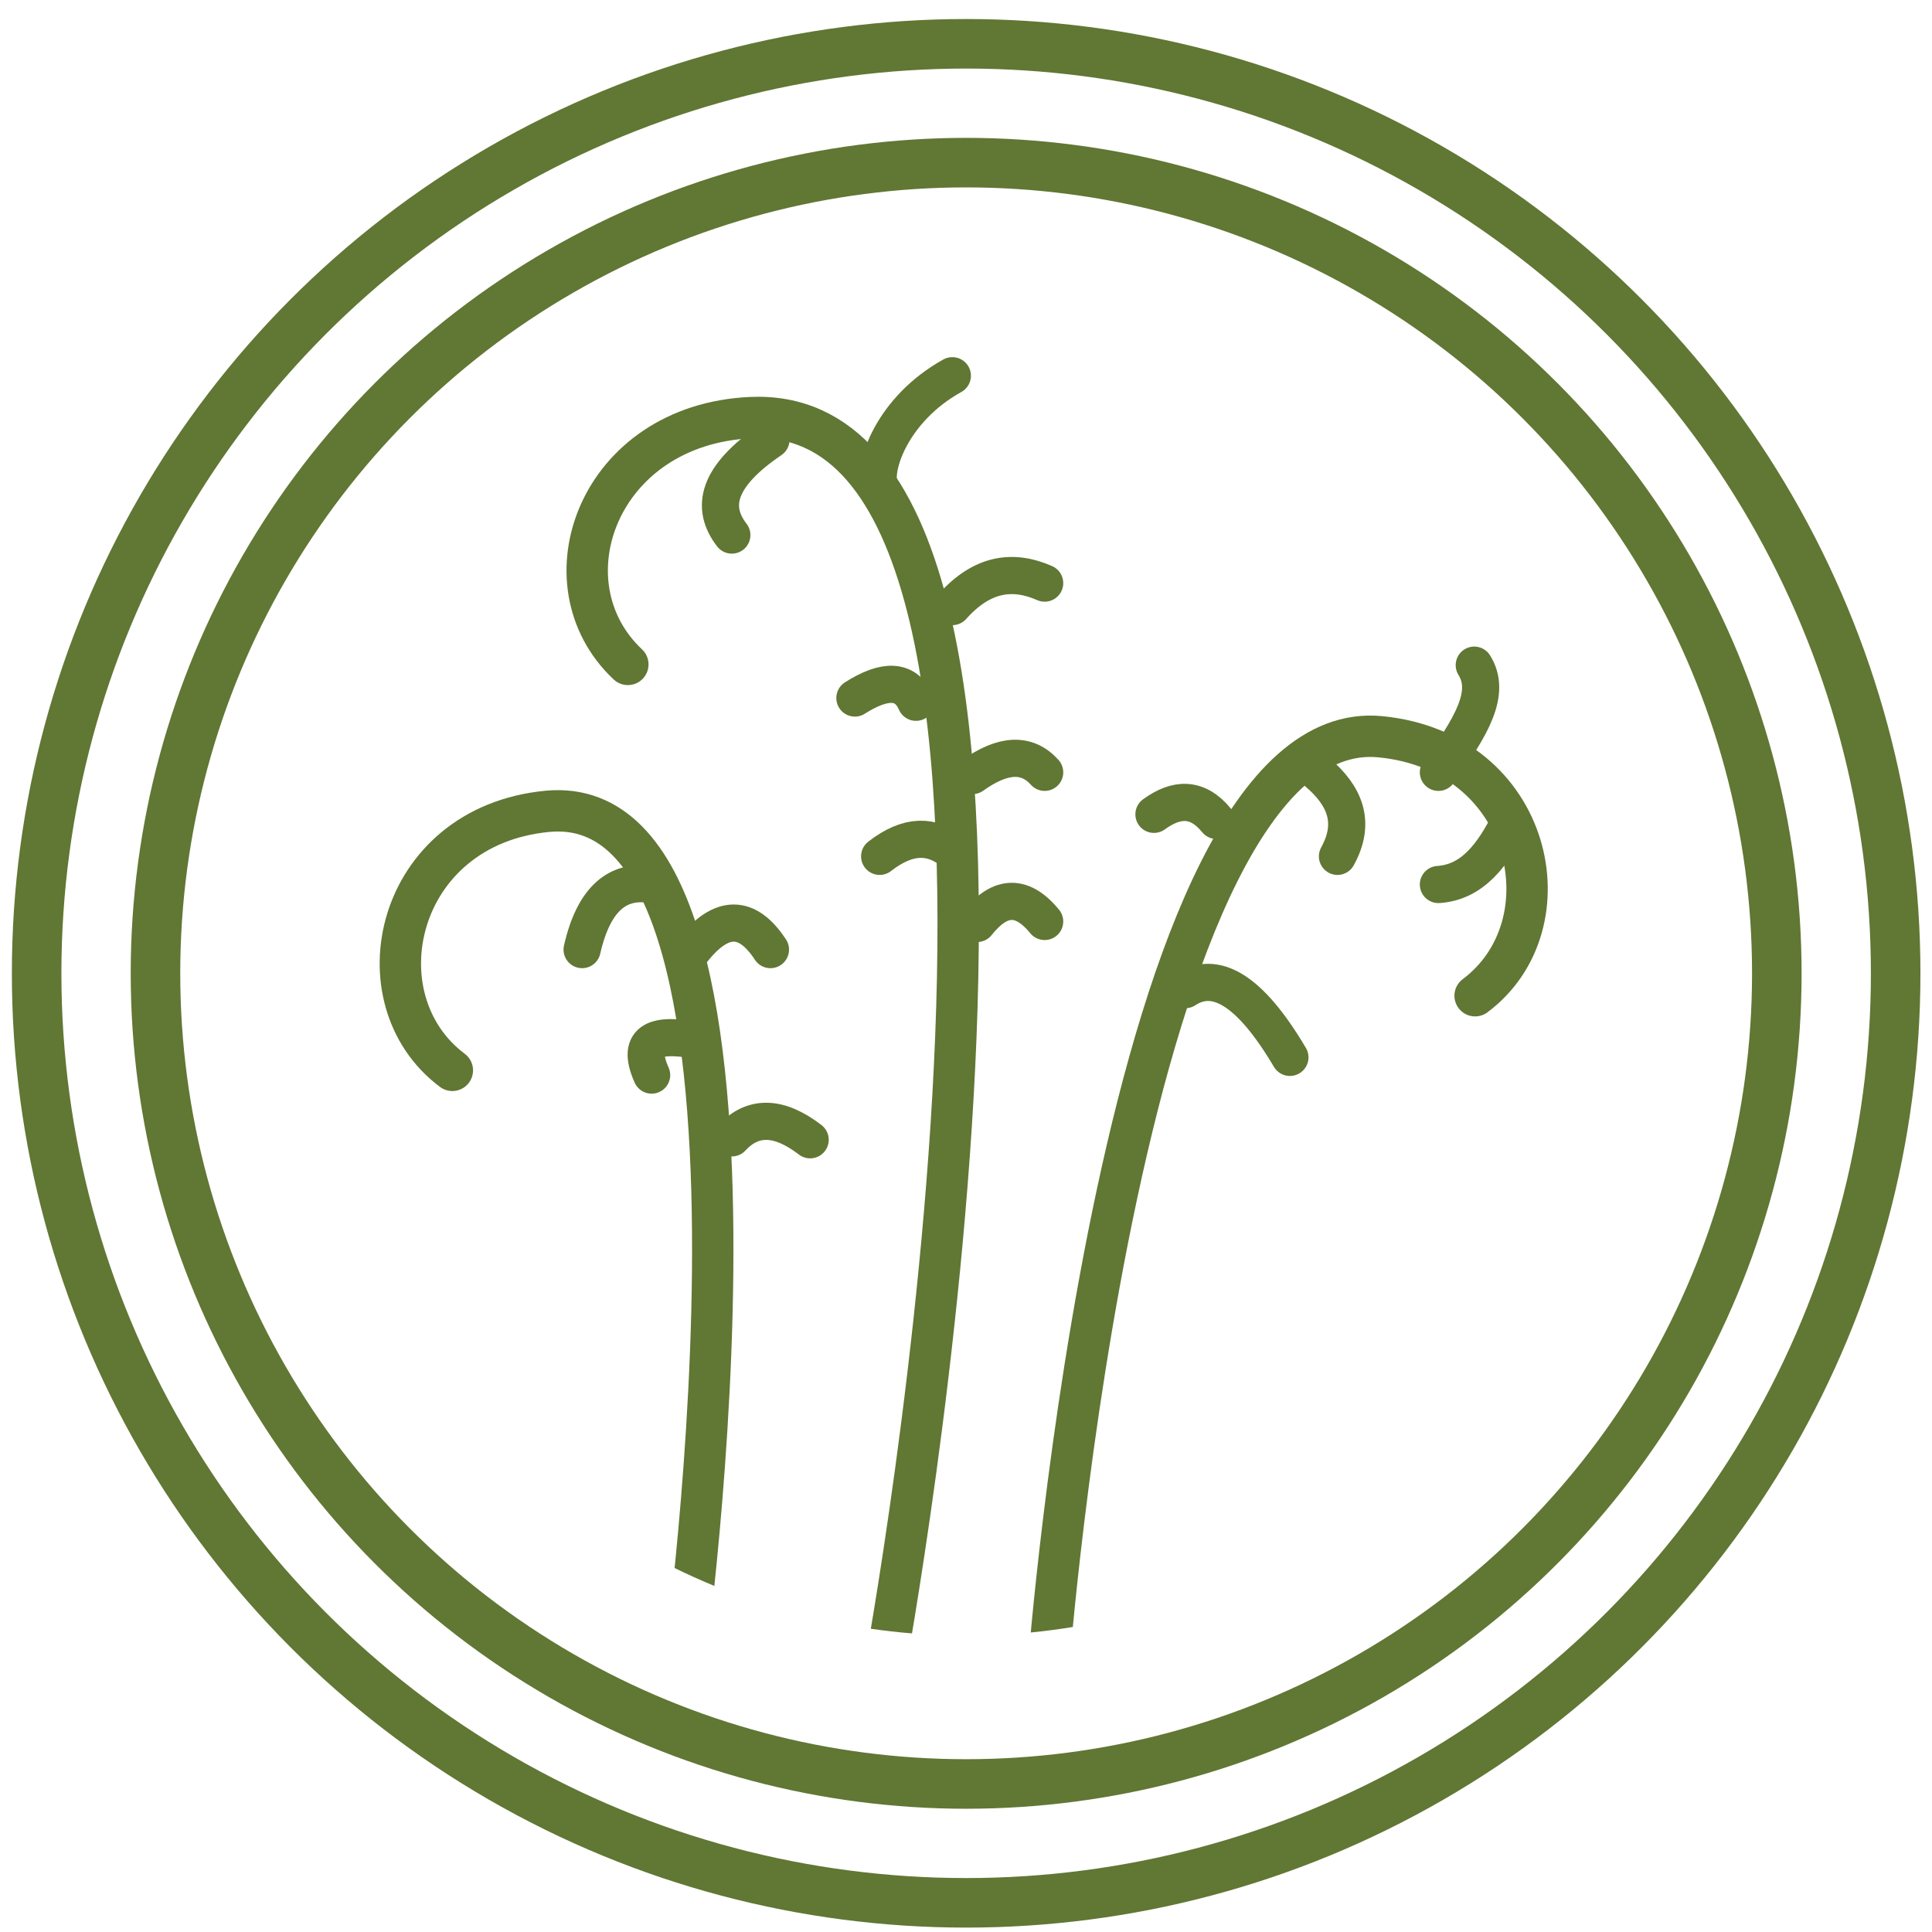
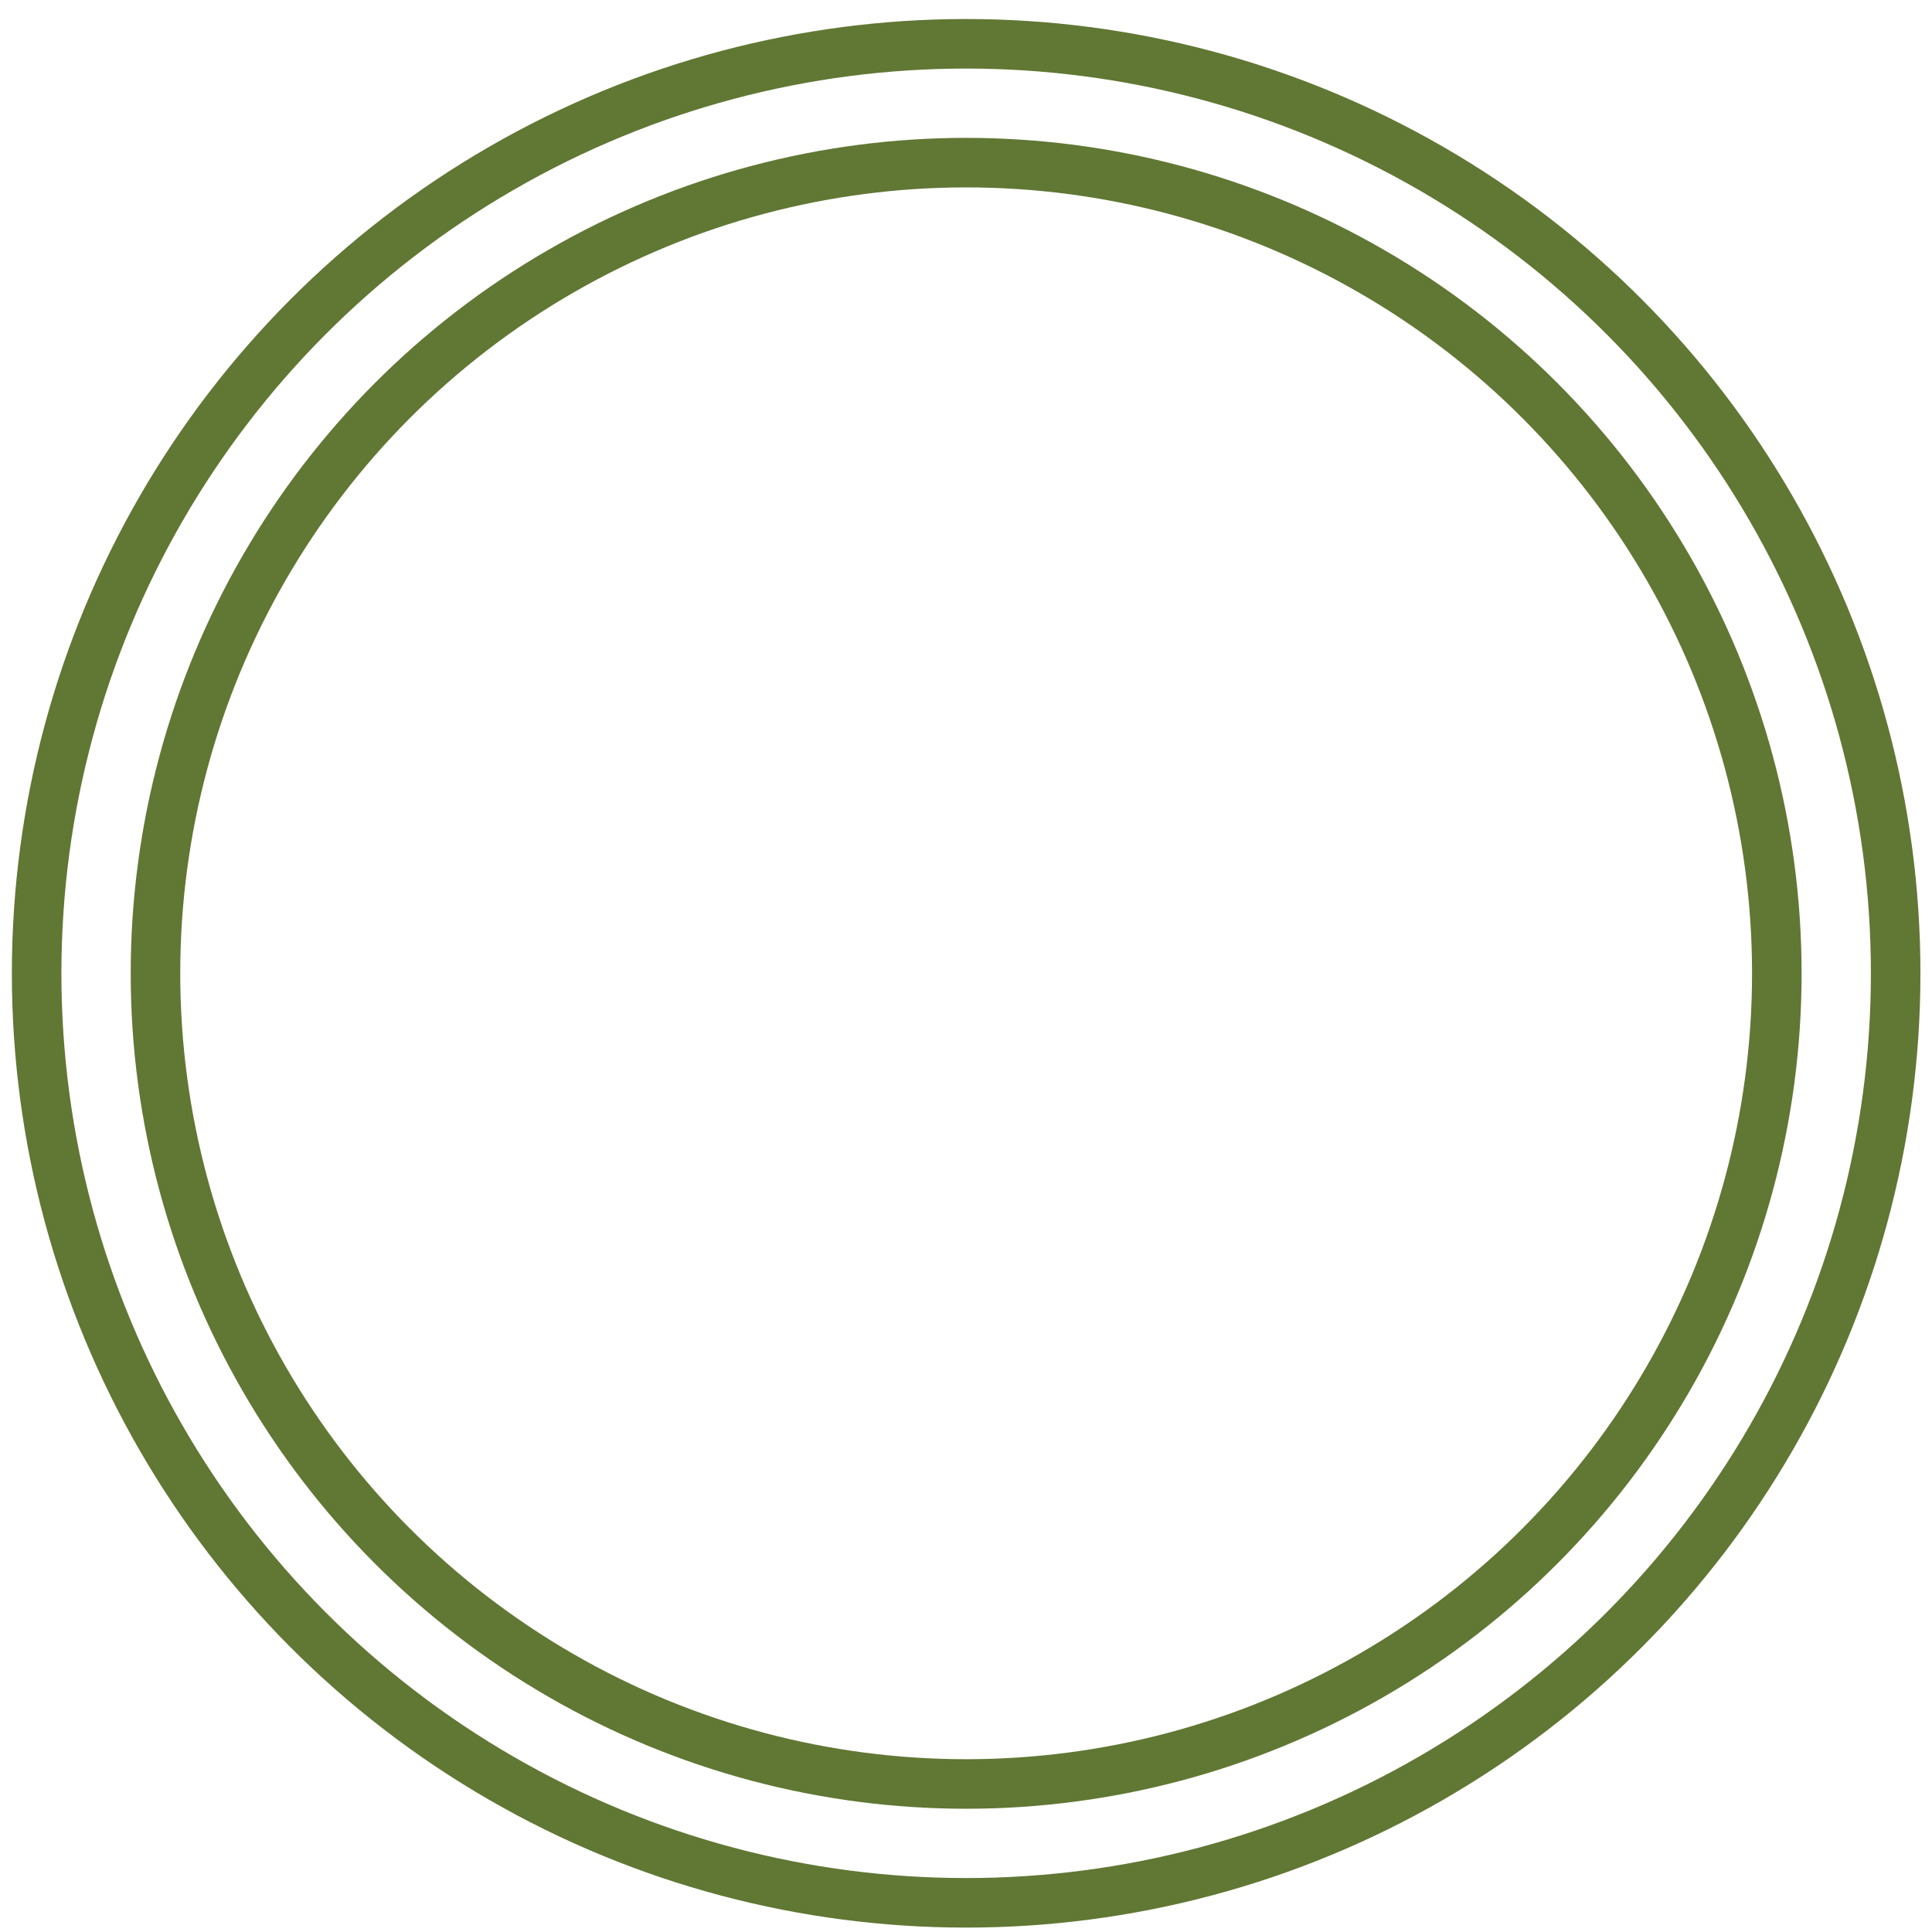
<svg xmlns="http://www.w3.org/2000/svg" width="100%" height="100%" viewBox="0 0 78 78" version="1.1" xml:space="preserve" style="fill-rule:evenodd;clip-rule:evenodd;stroke-linecap:round;stroke-linejoin:round;stroke-miterlimit:1.5;">
  <g>
    <circle cx="39.006" cy="39.295" r="26.74" style="fill:none;" />
    <clipPath id="_clip1">
-       <circle cx="39.006" cy="39.295" r="26.74" />
-     </clipPath>
+       </clipPath>
    <g clip-path="url(#_clip1)">
      <g>
-         <path d="M62.488,60.331c0,0 2.662,-19.319 13.119,-18.31c6.147,0.592 7.676,7.58 3.831,10.456c-1.375,1.028 -6.224,1.875 -7.468,-2.298c-1.381,-4.63 3.798,-6.073 5.666,-4.091c1.516,1.609 -0.616,4.763 -2.683,3.648" style="fill:none;stroke:#617734;stroke-width:1.67px;" />
        <path d="M42.325,67.363c0,0 2.941,-38.628 13.397,-37.619c6.147,0.592 7.676,7.58 3.832,10.456" style="fill:none;stroke:#617734;stroke-width:1.67px;" />
        <path d="M27.609,67.363c0,0 4.942,-35.615 -5.515,-34.607c-6.147,0.593 -7.676,7.581 -3.831,10.457" style="fill:none;stroke:#617734;stroke-width:1.67px;" />
        <path d="M35.726,67.363c0,0 9.44,-51.17 -5.406,-50.503c-6.169,0.277 -8.473,6.678 -4.972,9.964" style="fill:none;stroke:#617734;stroke-width:1.67px;" />
        <g>
          <path d="M38.449,24.489c1.186,-1.329 2.423,-1.523 3.727,-0.947" style="fill:none;stroke:#617734;stroke-width:1.5px;" />
          <path d="M39.262,31.311c1.229,-0.882 2.201,-0.925 2.914,-0.13" style="fill:none;stroke:#617734;stroke-width:1.5px;" />
-           <path d="M39.449,37.283c0.843,-1.06 1.739,-1.282 2.727,-0.081" style="fill:none;stroke:#617734;stroke-width:1.5px;" />
          <path d="M36.981,28.353c-0.414,-0.934 -1.261,-0.938 -2.467,-0.172" style="fill:none;stroke:#617734;stroke-width:1.5px;" />
          <path d="M38.449,34.373c-0.809,-0.65 -1.756,-0.718 -2.935,0.2" style="fill:none;stroke:#617734;stroke-width:1.5px;" />
          <path d="M26.308,35.71c-1.348,-0.211 -2.331,0.54 -2.807,2.628" style="fill:none;stroke:#617734;stroke-width:1.5px;" />
          <path d="M27.987,38.338c1.141,-1.428 2.181,-1.428 3.118,0" style="fill:none;stroke:#617734;stroke-width:1.5px;" />
          <path d="M27.987,41.974c-1.373,-0.213 -2.358,-0.096 -1.679,1.43" style="fill:none;stroke:#617734;stroke-width:1.5px;" />
-           <path d="M29.546,45.939c0.849,-0.916 1.903,-0.89 3.162,0.077" style="fill:none;stroke:#617734;stroke-width:1.5px;" />
          <path d="M60.968,33.122c-0.684,1.368 -1.503,2.495 -2.896,2.588" style="fill:none;stroke:#617734;stroke-width:1.5px;" />
          <path d="M58.072,31.181c1.365,-1.878 2.14,-3.221 1.448,-4.327" style="fill:none;stroke:#617734;stroke-width:1.5px;" />
          <path d="M53.189,31.181c1.079,0.923 1.58,1.994 0.808,3.392" style="fill:none;stroke:#617734;stroke-width:1.5px;" />
-           <path d="M49.114,33.122c-0.778,-0.953 -1.63,-0.897 -2.526,-0.245" style="fill:none;stroke:#617734;stroke-width:1.5px;" />
          <path d="M47.851,39.955c1.189,-0.776 2.572,-0.06 4.226,2.734" style="fill:none;stroke:#617734;stroke-width:1.5px;" />
          <path d="M35.514,19.677c-0.297,-0.783 0.491,-3.153 2.935,-4.508" style="fill:none;stroke:#617734;stroke-width:1.5px;" />
          <path d="M31.127,17.753c-2.18,1.479 -2.445,2.731 -1.581,3.849" style="fill:none;stroke:#617734;stroke-width:1.5px;" />
        </g>
      </g>
    </g>
    <circle cx="39.006" cy="39.295" r="32.729" style="fill:none;stroke:#617734;stroke-width:2px;" />
    <circle cx="39.006" cy="39.295" r="37.527" style="fill:none;stroke:#617734;stroke-width:2px;" />
  </g>
</svg>